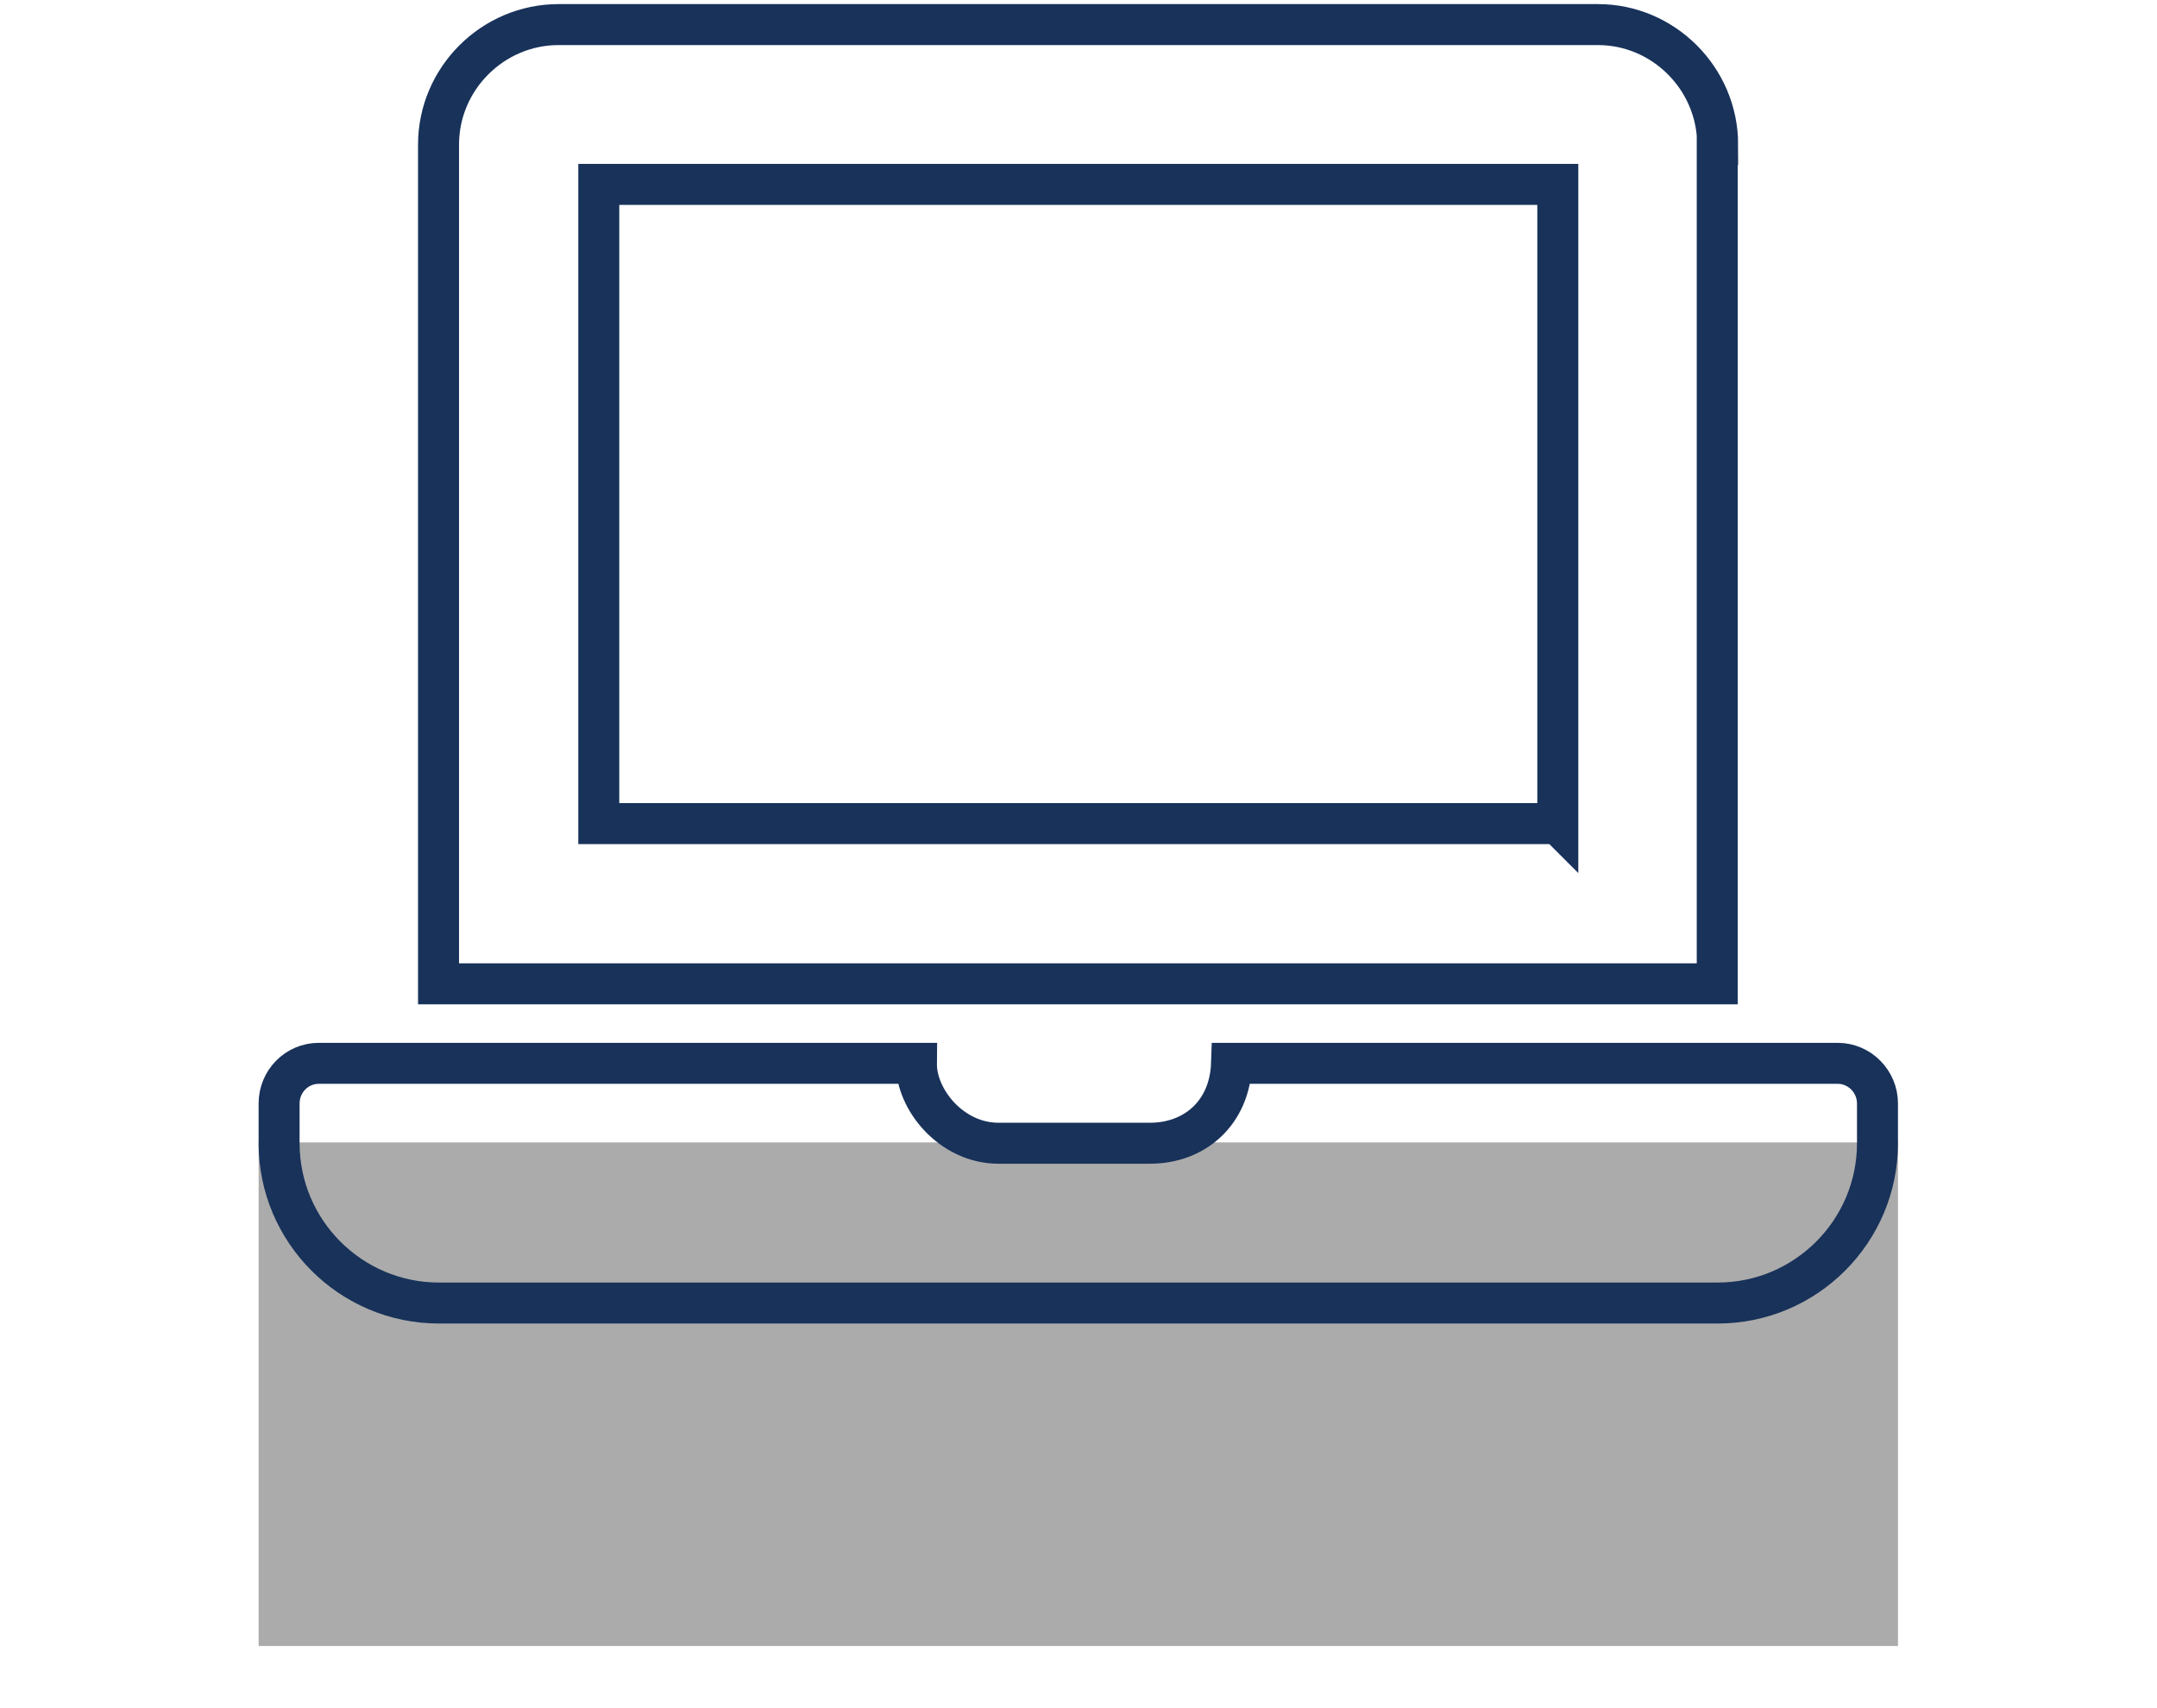
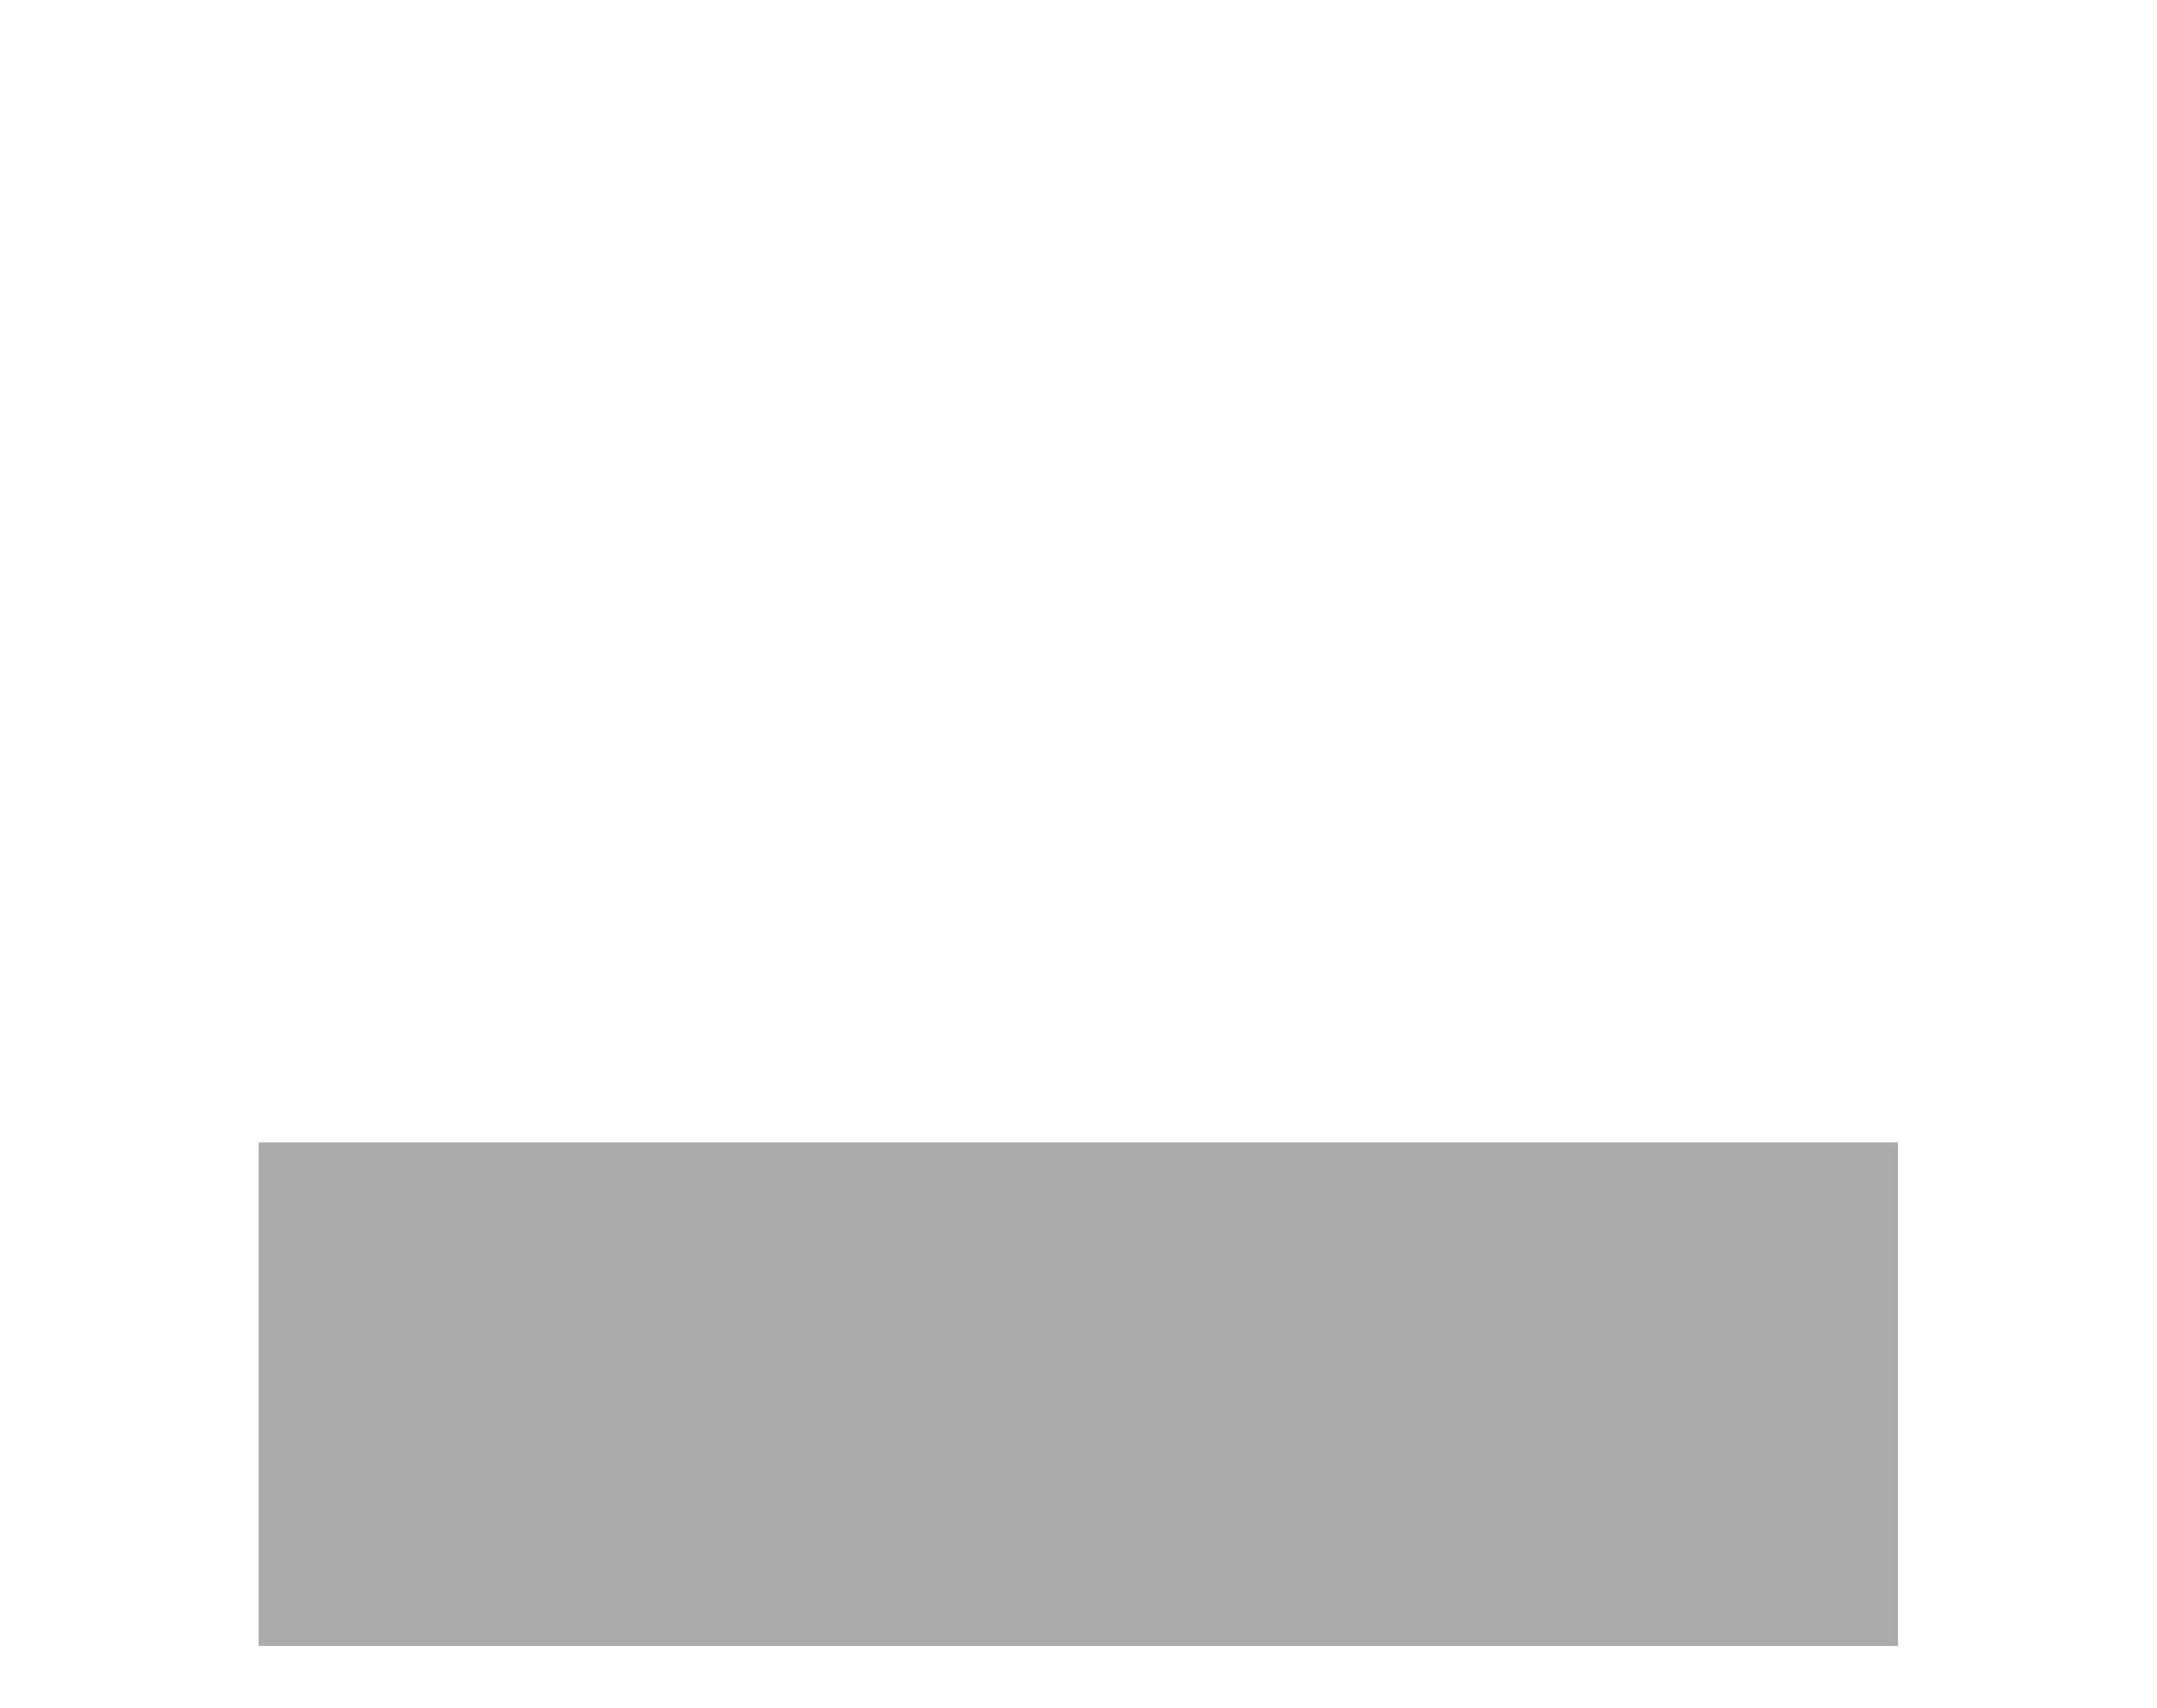
<svg xmlns="http://www.w3.org/2000/svg" viewBox="0 0 52.63 41.68">
  <defs>
    <style>
      .cls-1 {
        fill: #ababab;
      }

      .cls-2 {
        fill: none;
        stroke: #18325a;
        stroke-miterlimit: 10;
      }
    </style>
  </defs>
  <g id="Layer_1_copy_2">
    <rect class="cls-1" x="6.31" y="27.88" width="40" height="12.29" />
  </g>
  <g id="Line_Icons">
    <g id="Layer_50">
      <g id="Layer_2">
-         <path class="cls-2" d="M44.83,25.95h-14.78c-.04,1.21-.9,1.95-1.99,1.95h-3.7c-1.14,0-2.01-1.06-2-1.95H7.78c-.54,0-.97.44-.97.98v.97c0,2.15,1.75,3.9,3.9,3.9h31.2c2.15,0,3.9-1.75,3.9-3.9v-.97c0-.54-.44-.98-.97-.98ZM41.91,3.53c0-1.61-1.32-2.93-2.92-2.93H13.63c-1.61,0-2.93,1.32-2.93,2.93v20.48h31.2V3.53ZM38.01,20.1H14.61V4.5h23.4v15.6Z" />
-       </g>
+         </g>
    </g>
  </g>
</svg>